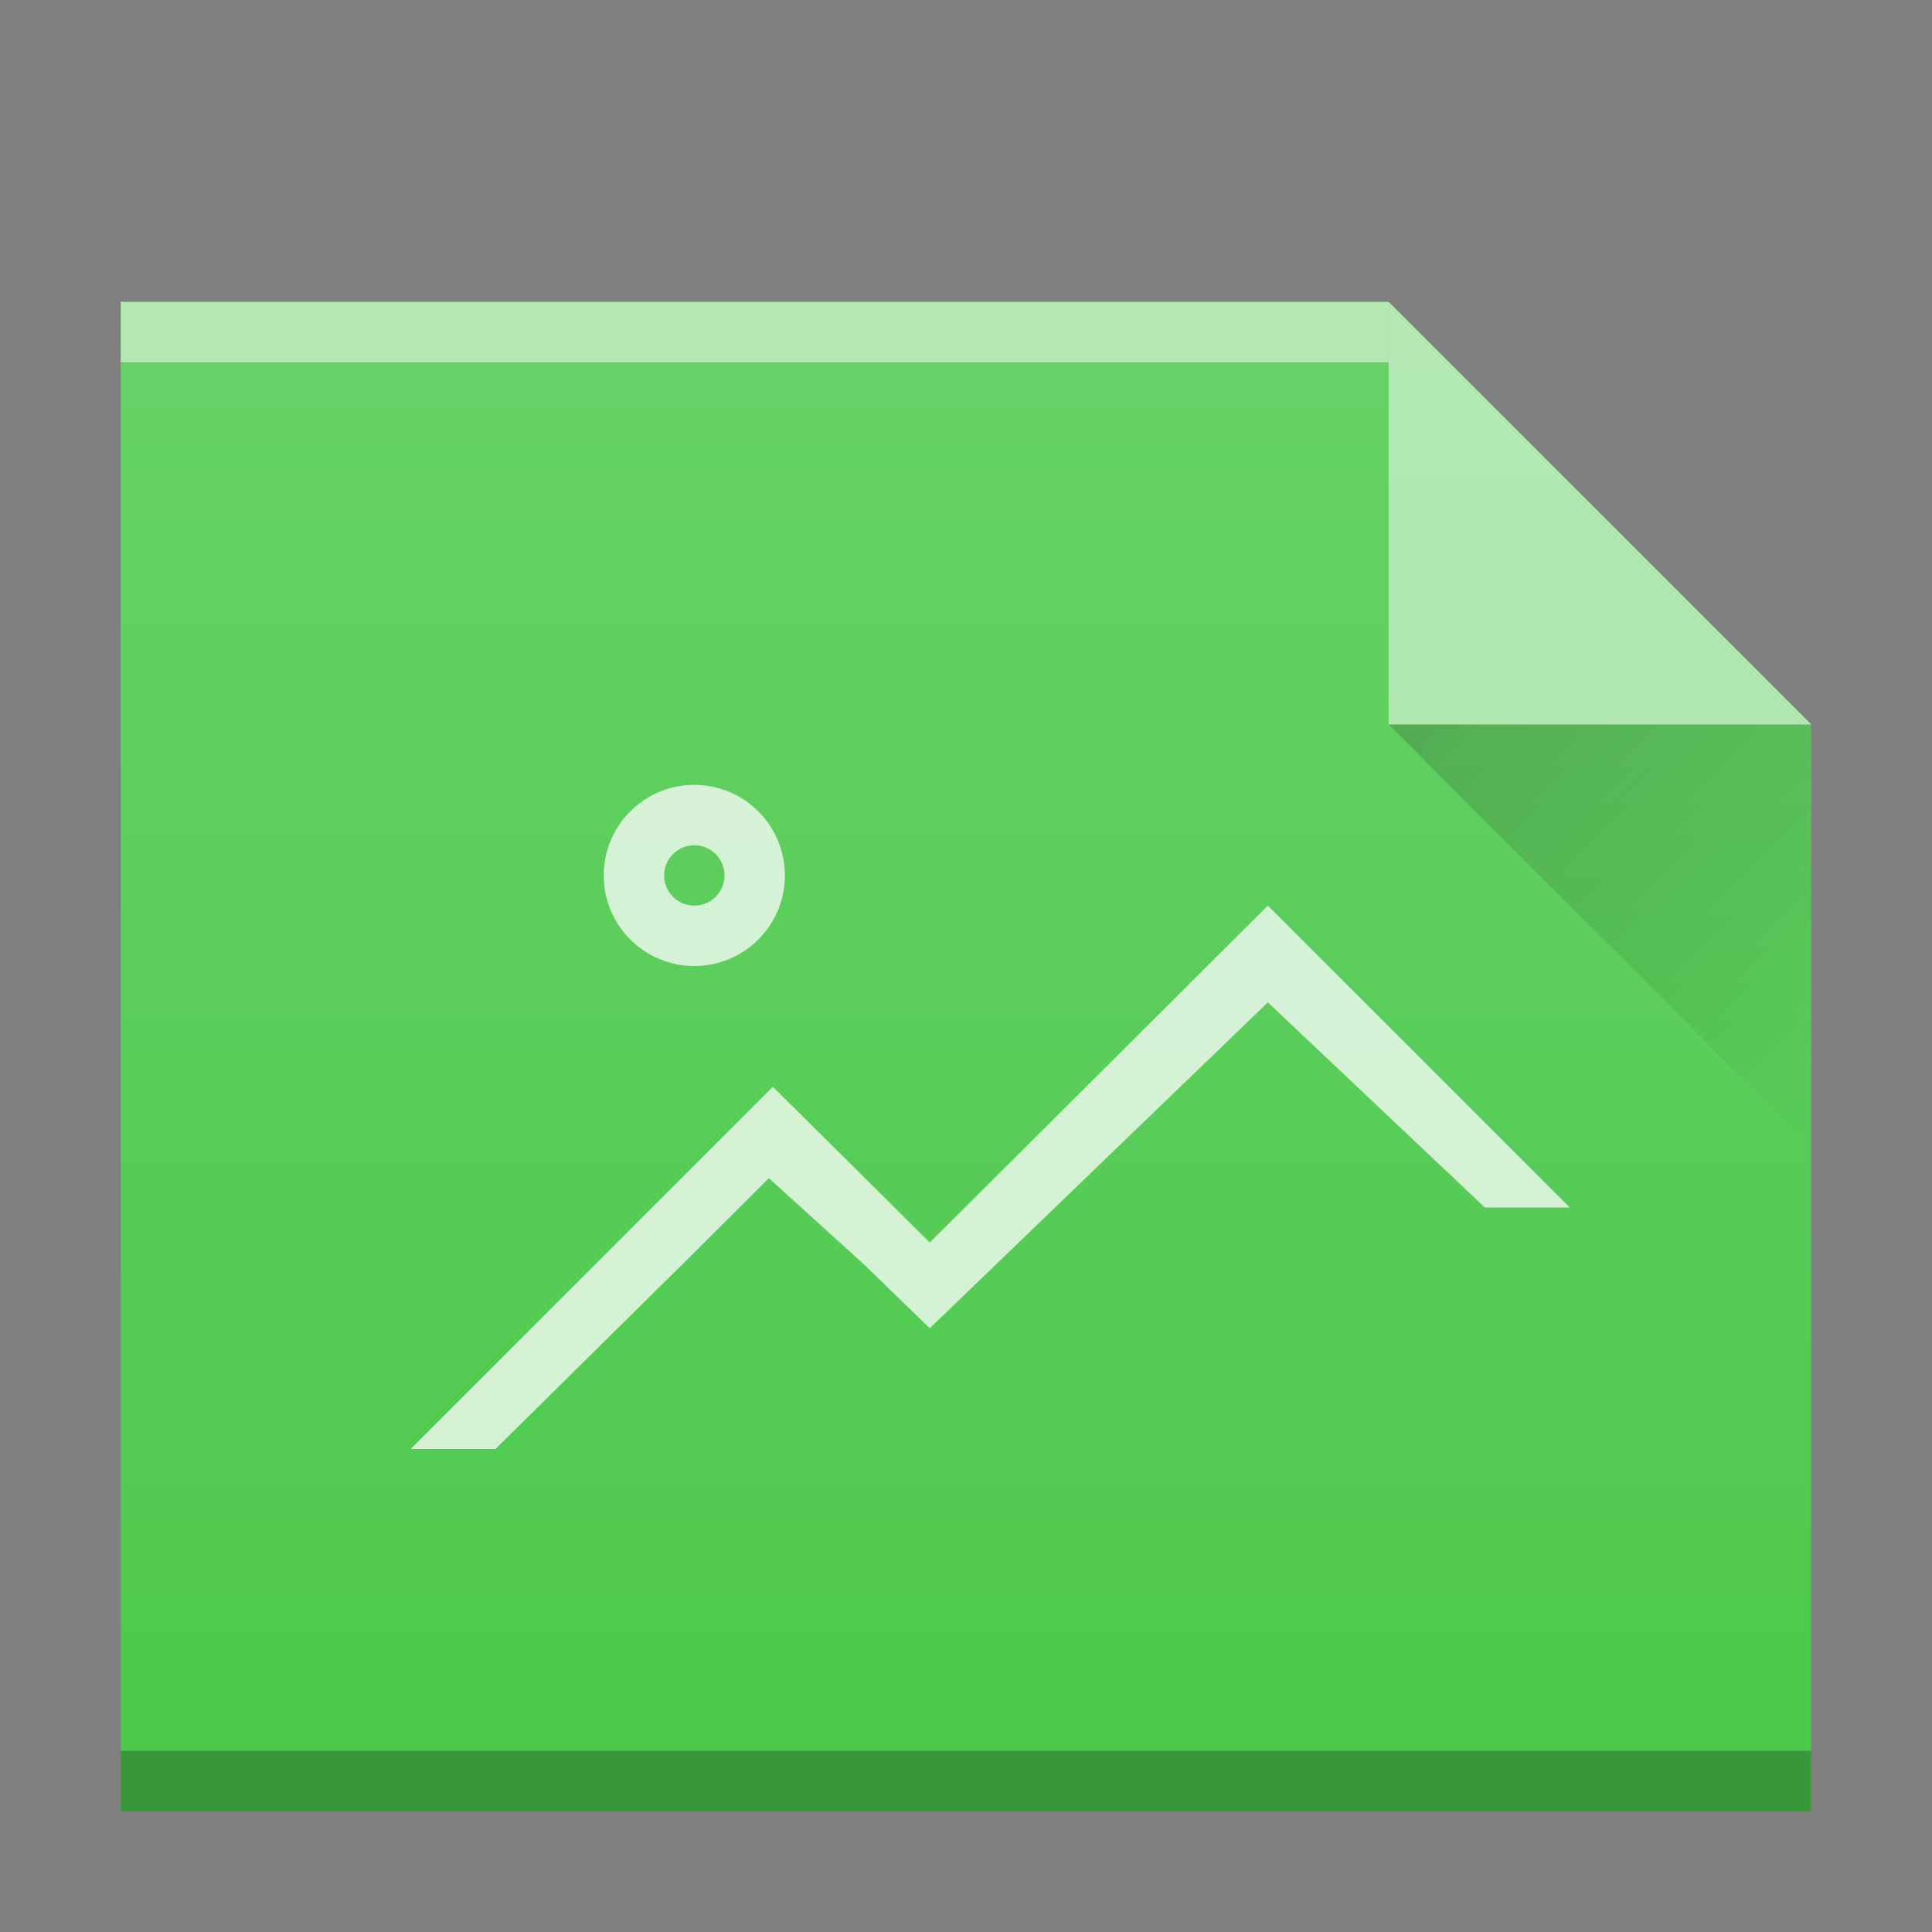
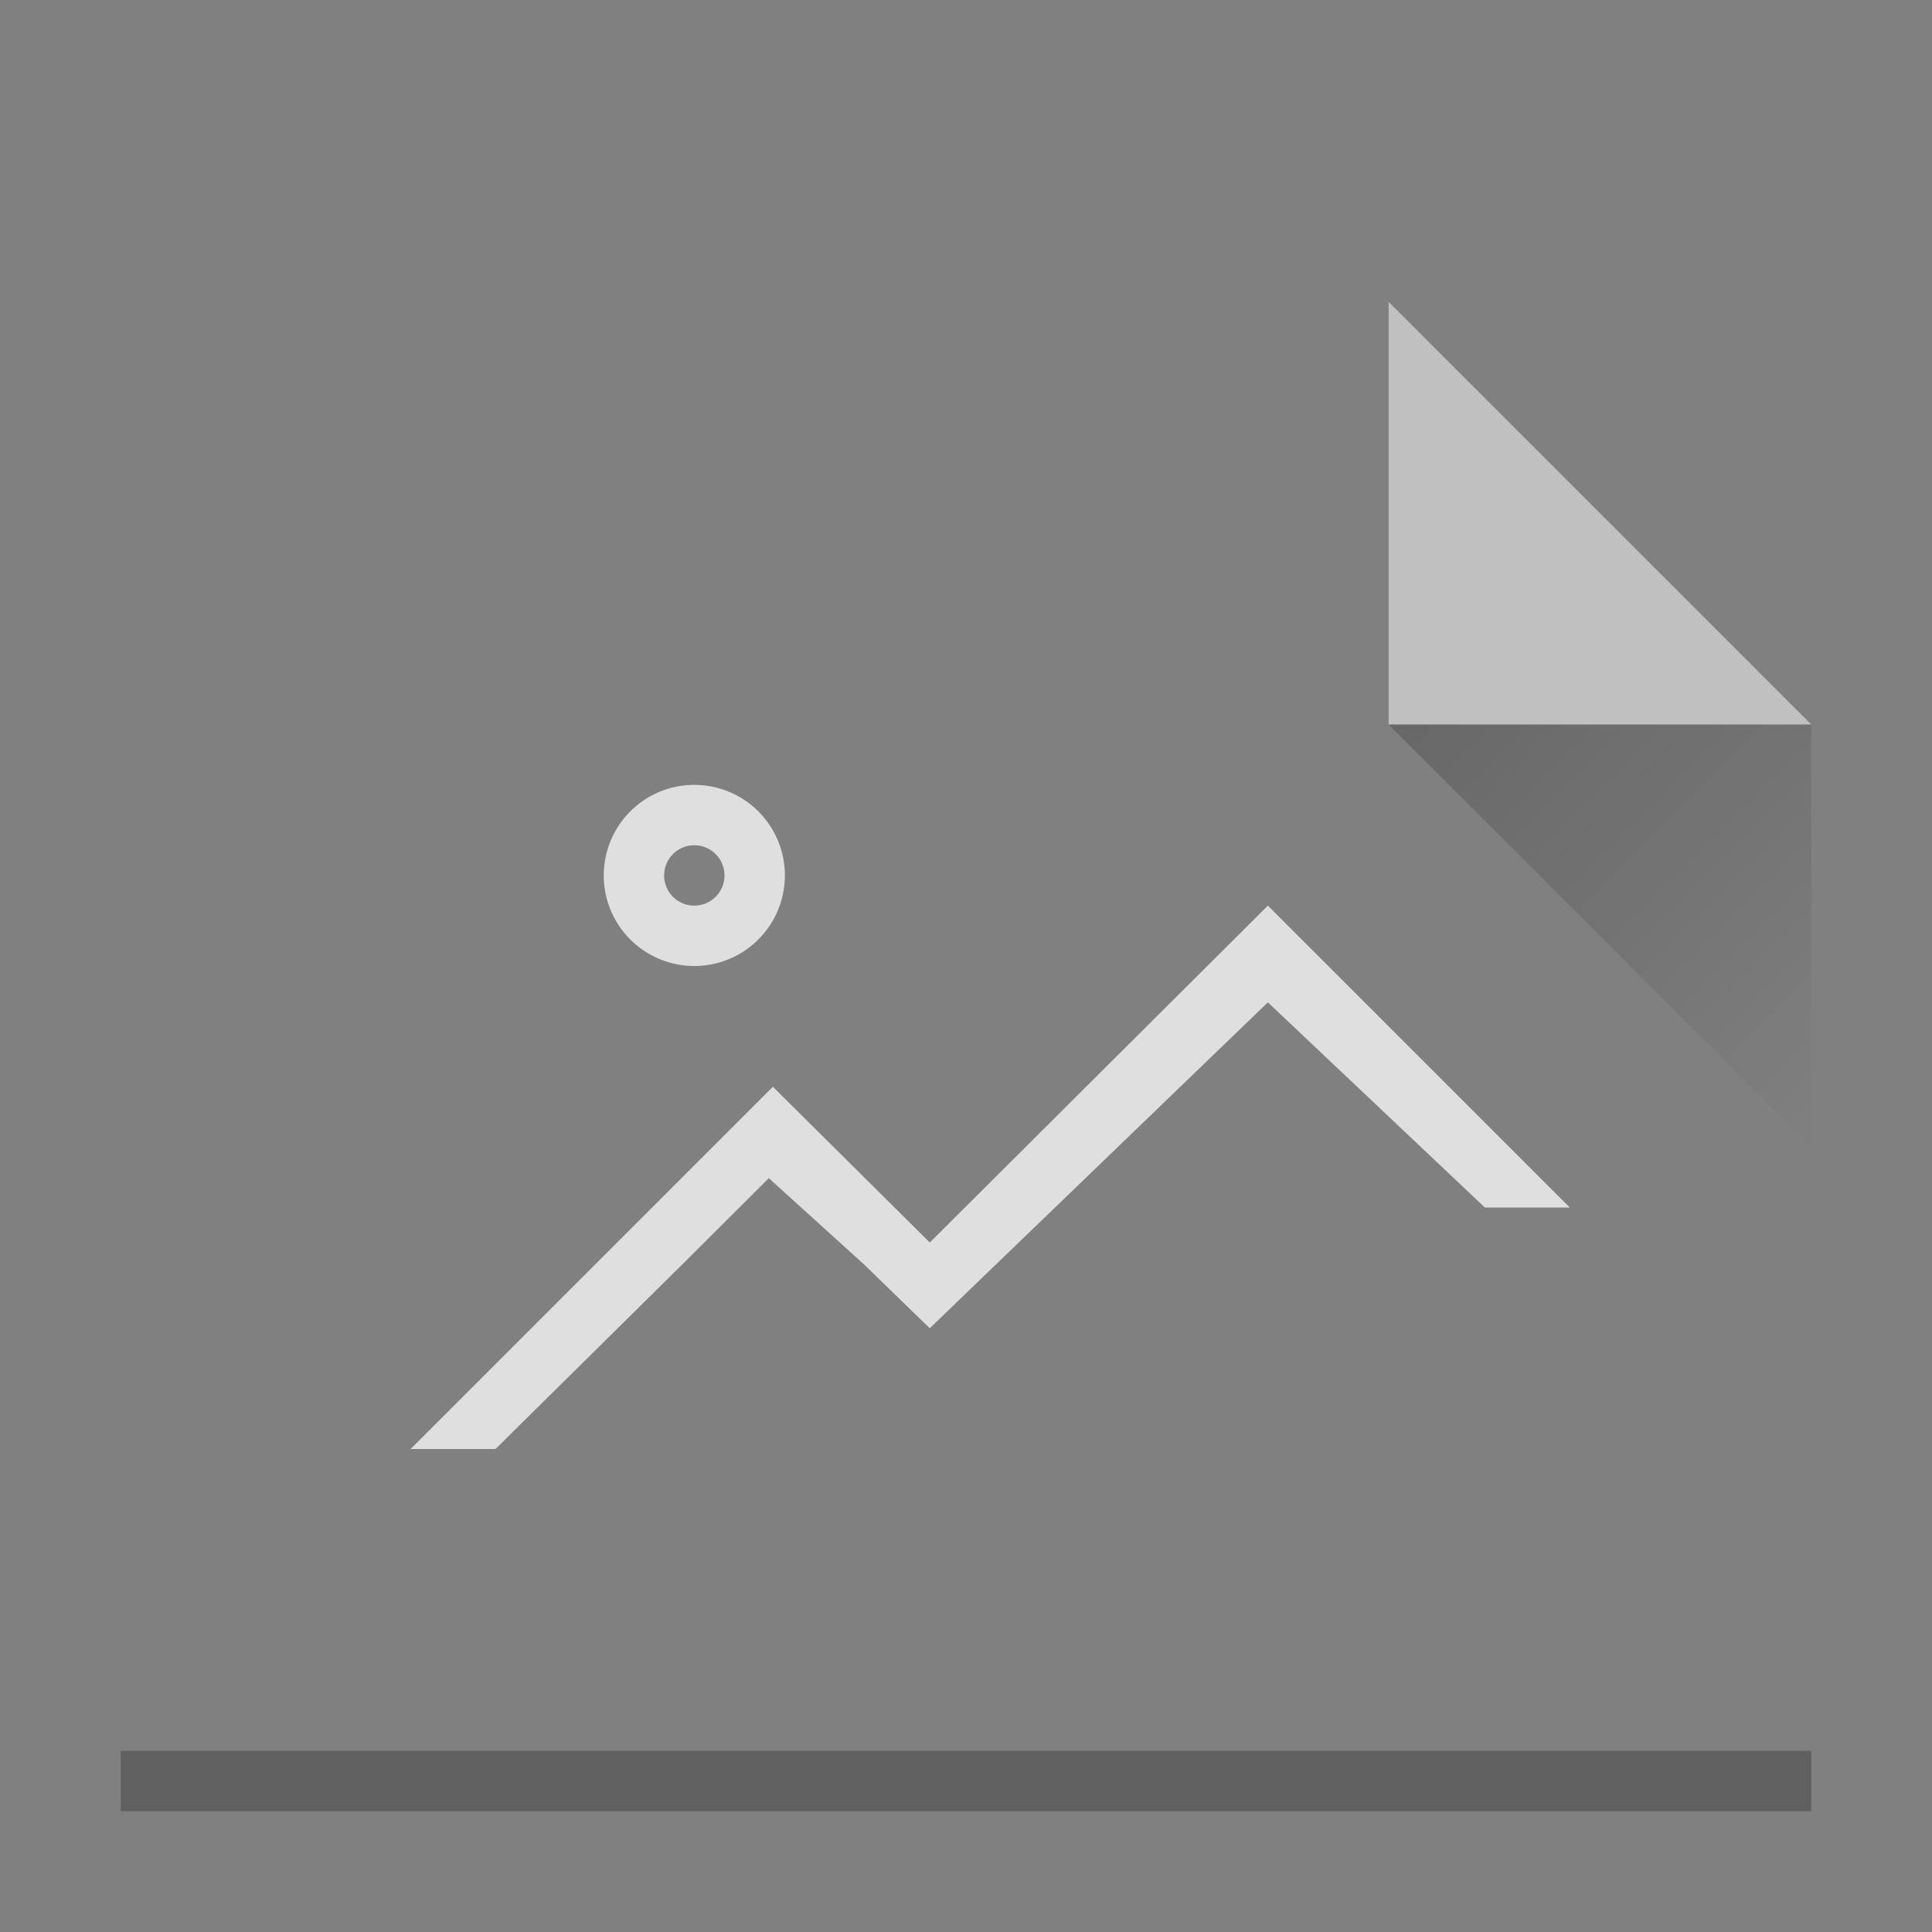
<svg xmlns="http://www.w3.org/2000/svg" xmlns:xlink="http://www.w3.org/1999/xlink" width="32" height="32">
  <rect width="100%" height="100%" fill="#808080" stroke="none" />
  <defs>
    <linearGradient id="a" y1="392.36" y2="320.48" gradientUnits="userSpaceOnUse" x2="0" gradientTransform="matrix(.5 0 0 .423 378.57 378.93)">
      <stop stop-color="#ffffff" stop-opacity="0" />
      <stop offset="1" stop-color="#ffffff" stop-opacity=".2" />
    </linearGradient>
    <linearGradient id="b" y1="17" x1="47" y2="24" gradientUnits="userSpaceOnUse" x2="54" gradientTransform="translate(360.57 510.8)">
      <stop stop-color="#060606" />
      <stop offset="1" stop-opacity="0" />
    </linearGradient>
-     <path color-rendering="auto" color-interpolation-filters="linearRGB" shape-rendering="auto" image-rendering="auto" text-rendering="auto" id="c" color-interpolation="sRGB" color="#000000" d="m386.57 545.8v-25h21l7 7v18h-7z" />
  </defs>
  <g transform="translate(-384.57-515.8)">
    <use fill="#4bc94b" xlink:href="#c" />
    <g fill-rule="evenodd">
      <path opacity=".5" fill="#ffffff" d="m414.57 527.8l-7-7v7z" />
      <path opacity=".2" fill="url(#b)" d="m407.57 527.8l7 7v-7z" />
    </g>
    <g color-rendering="auto" color-interpolation-filters="linearRGB" shape-rendering="auto" image-rendering="auto" text-rendering="auto" color-interpolation="sRGB" color="#000000">
      <rect opacity=".25" x="386.57" y="544.8" width="28" height="1" />
      <g fill="#ffffff">
-         <rect opacity=".5" x="386.57" y="520.8" width="21" height="1" />
        <path opacity=".75" stroke-width="2" d="M11.5 13A1.5 1.5 0 0 0 10 14.5 1.5 1.5 0 0 0 11.5 16 1.5 1.5 0 0 0 13 14.5 1.5 1.5 0 0 0 11.5 13M11.5 14A.5 .5 0 0 1 12 14.5 .5 .5 0 0 1 11.5 15 .5 .5 0 0 1 11 14.5 .5 .5 0 0 1 11.5 14M21 15L15.4 20.58 12.801 18 6.801 24H8.207L11.326 20.918 12.734 19.514 14.299 20.932 15.4 22 21 16.602 24.594 20H26z" transform="translate(384.57 515.8)" />
      </g>
    </g>
    <use fill="url(#a)" xlink:href="#c" />
  </g>
</svg>